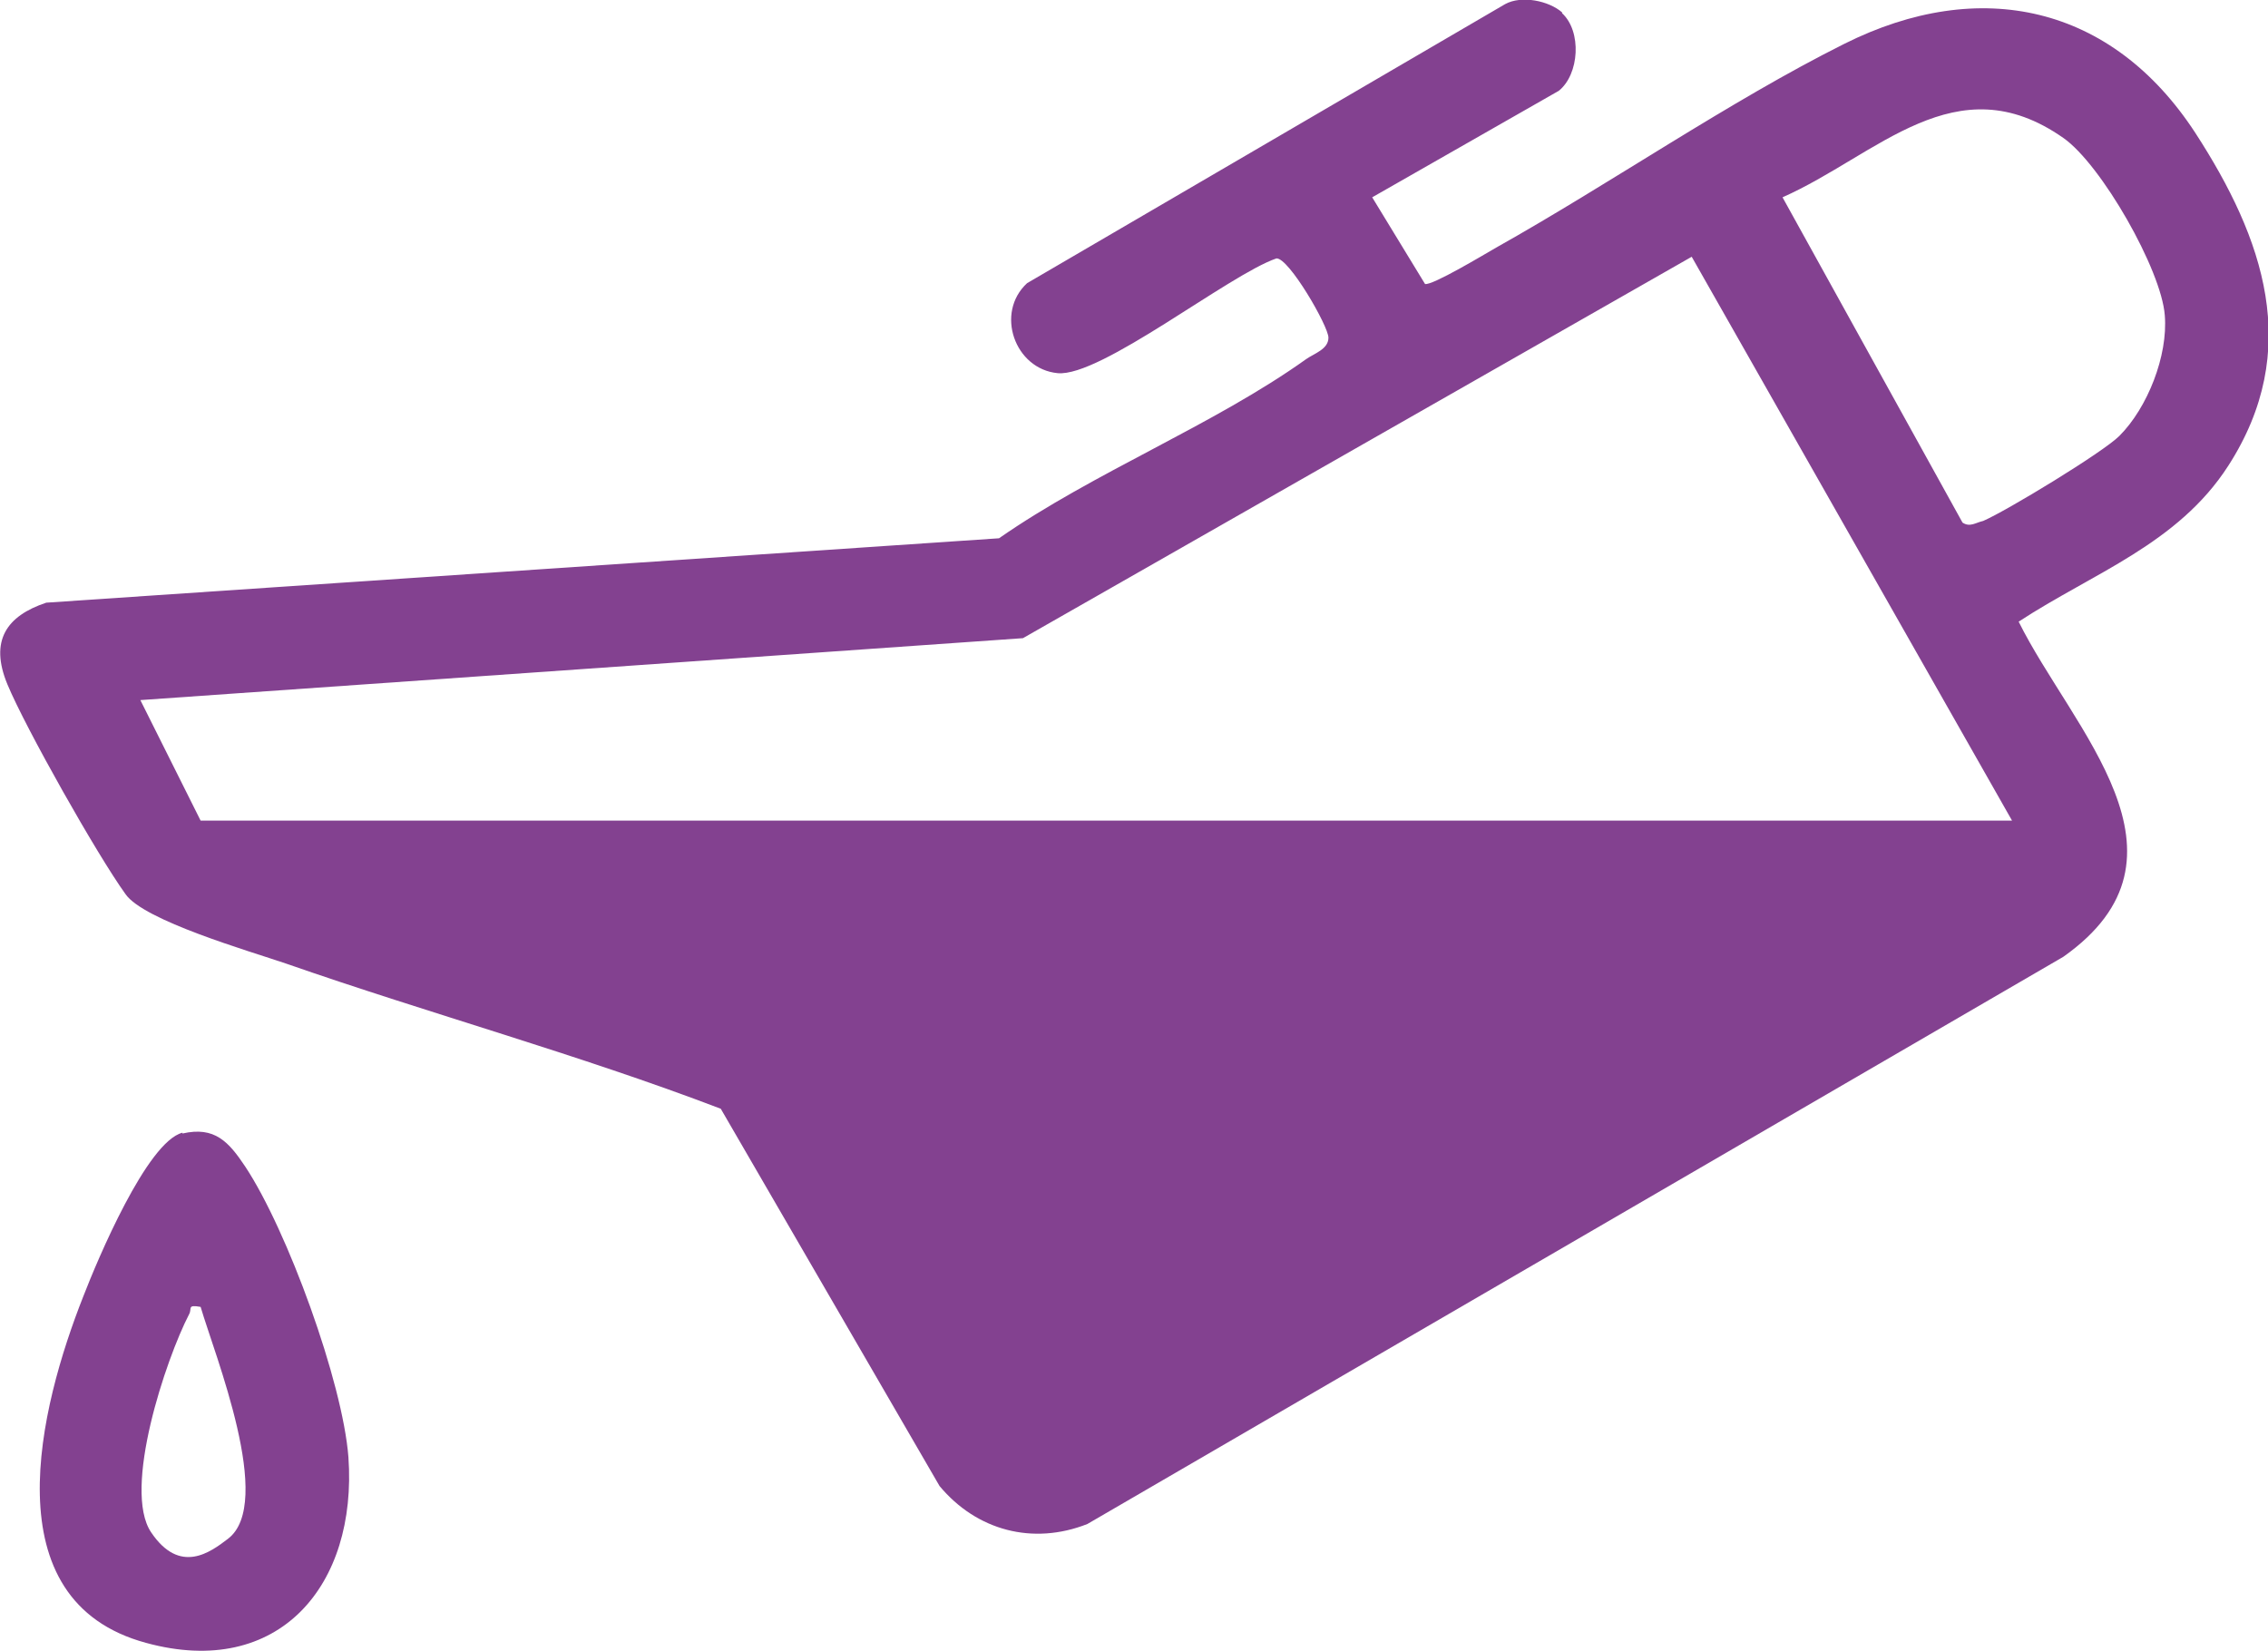
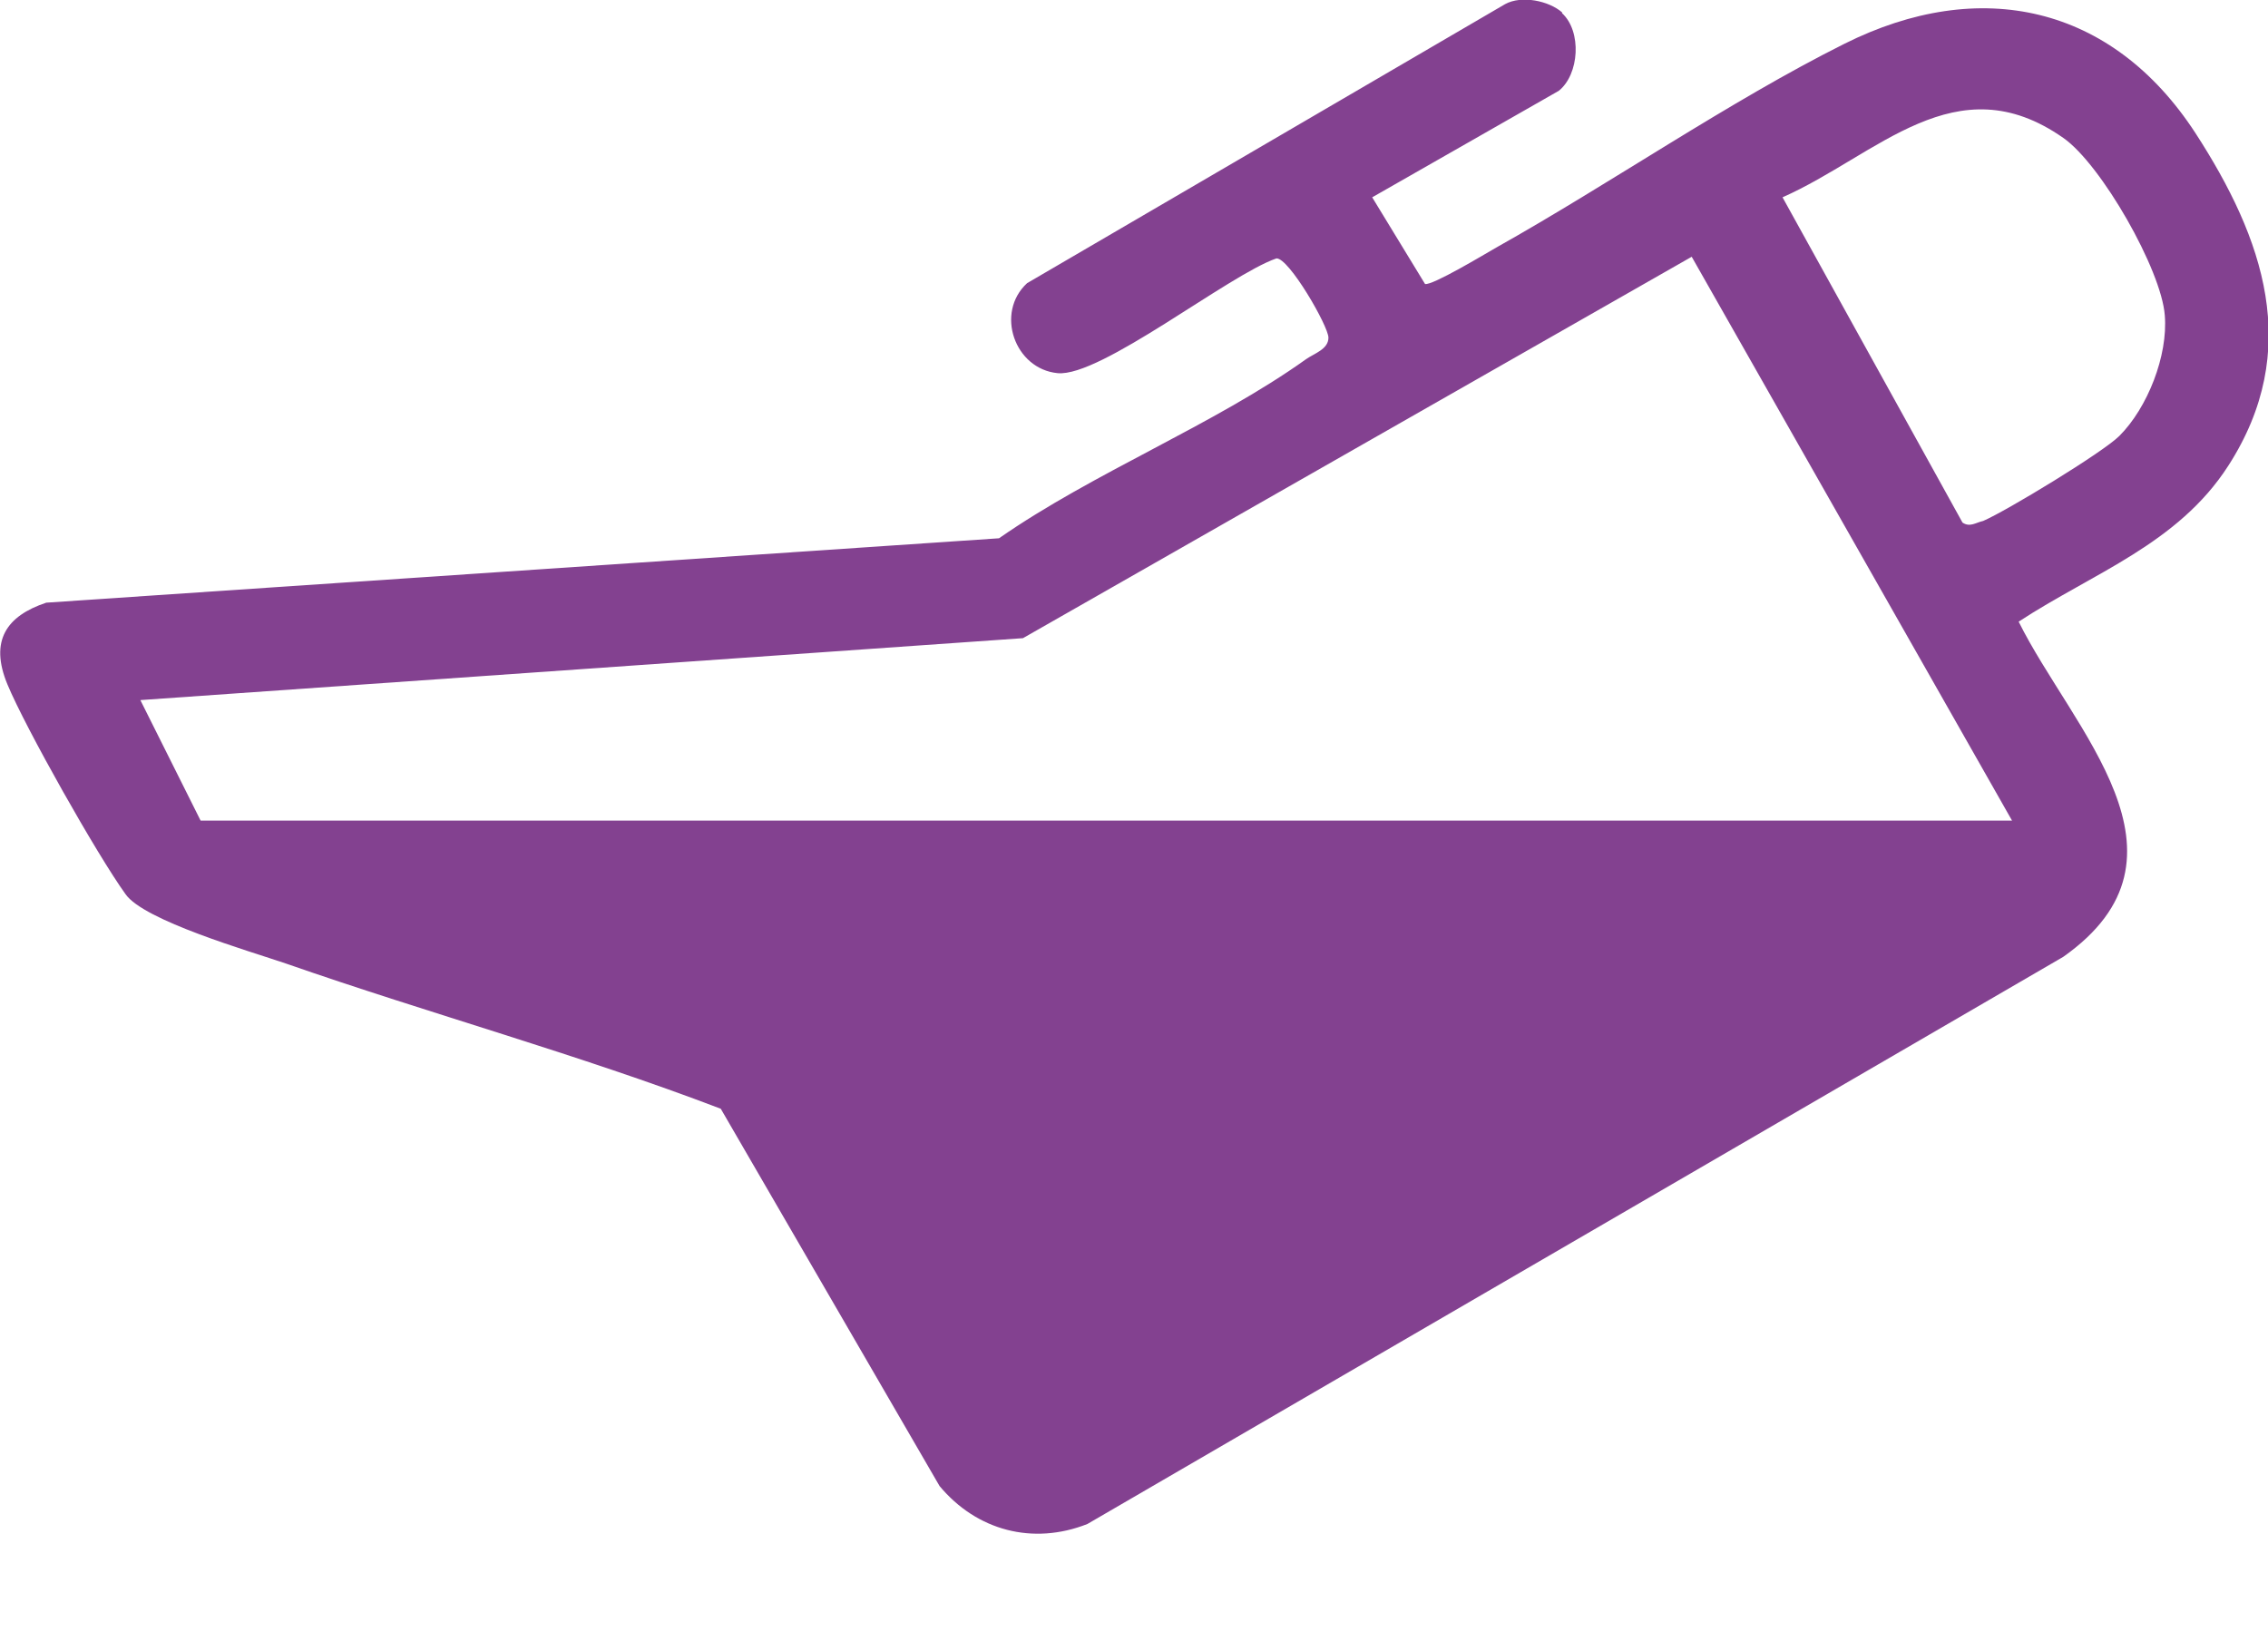
<svg xmlns="http://www.w3.org/2000/svg" id="Layer_1" version="1.1" viewBox="0 0 274.7 200">
  <defs>
    <style>
      .st0 {
        fill: #834190;
      }
    </style>
  </defs>
  <path class="st0" d="M189.2,1.6c2.4,2.2,2.1,7.4-.4,9.4l-22.6,12.9,6.4,10.5c.9.2,7.2-3.6,8.6-4.4,13.9-7.8,28.2-17.7,42.2-24.7,16.4-8.2,32.4-4.7,42.5,10.8,8.3,12.8,13,26.3,4,40.3-6.1,9.5-16.4,13-25.4,18.9,6.5,13.1,22.7,28.4,5.4,40.6l-118.2,68.7c-6.6,2.6-13.4.8-17.9-4.6l-26.5-45.7c-17.3-6.6-35.2-11.5-52.7-17.6-4.4-1.5-17.2-5.2-19.4-8.4-3.4-4.7-12.1-20.1-14.3-25.4s-.1-8.3,4.7-9.9l115.4-7.8c11.5-8,26-13.7,37.2-21.7,1-.7,2.7-1.2,2.7-2.6s-4.8-9.7-6.3-9.6c-5.8,2-21.3,14.4-26.5,13.9s-7.6-7.3-3.7-10.9L182.3.5c2-1.1,5.3-.4,6.9,1h0ZM256.7,52.8c3.4-3.4,5.9-9.7,5.5-14.6-.4-5.5-7.7-18.3-12.3-21.5-13-9.1-22.5,2.1-34,7.2l21.8,39.4c.9.6,1.6,0,2.5-.2,2.8-1.2,14.5-8.3,16.5-10.3ZM24.3,99.4h219.4l-38.8-68.3-81,46.2-106.9,7.5s7.3,14.6,7.3,14.6Z" />
-   <path class="st0" d="M22.1,137.3c3.9-.9,5.6,1,7.6,4,5.1,7.7,11.8,26.1,12.5,35.2,1.1,15.5-8.4,26.9-24.5,22.5-18.9-5.1-12.9-28.6-7.6-42,1.7-4.4,7.7-18.7,12-19.8h0ZM24.3,158.3c-1.7-.3-1,.2-1.4.9-2.8,5.4-8.1,21.2-4.6,26.4s7.2,2.4,9.3.8c5.7-4.3-1.6-22.3-3.3-28.1h0Z" />
</svg>